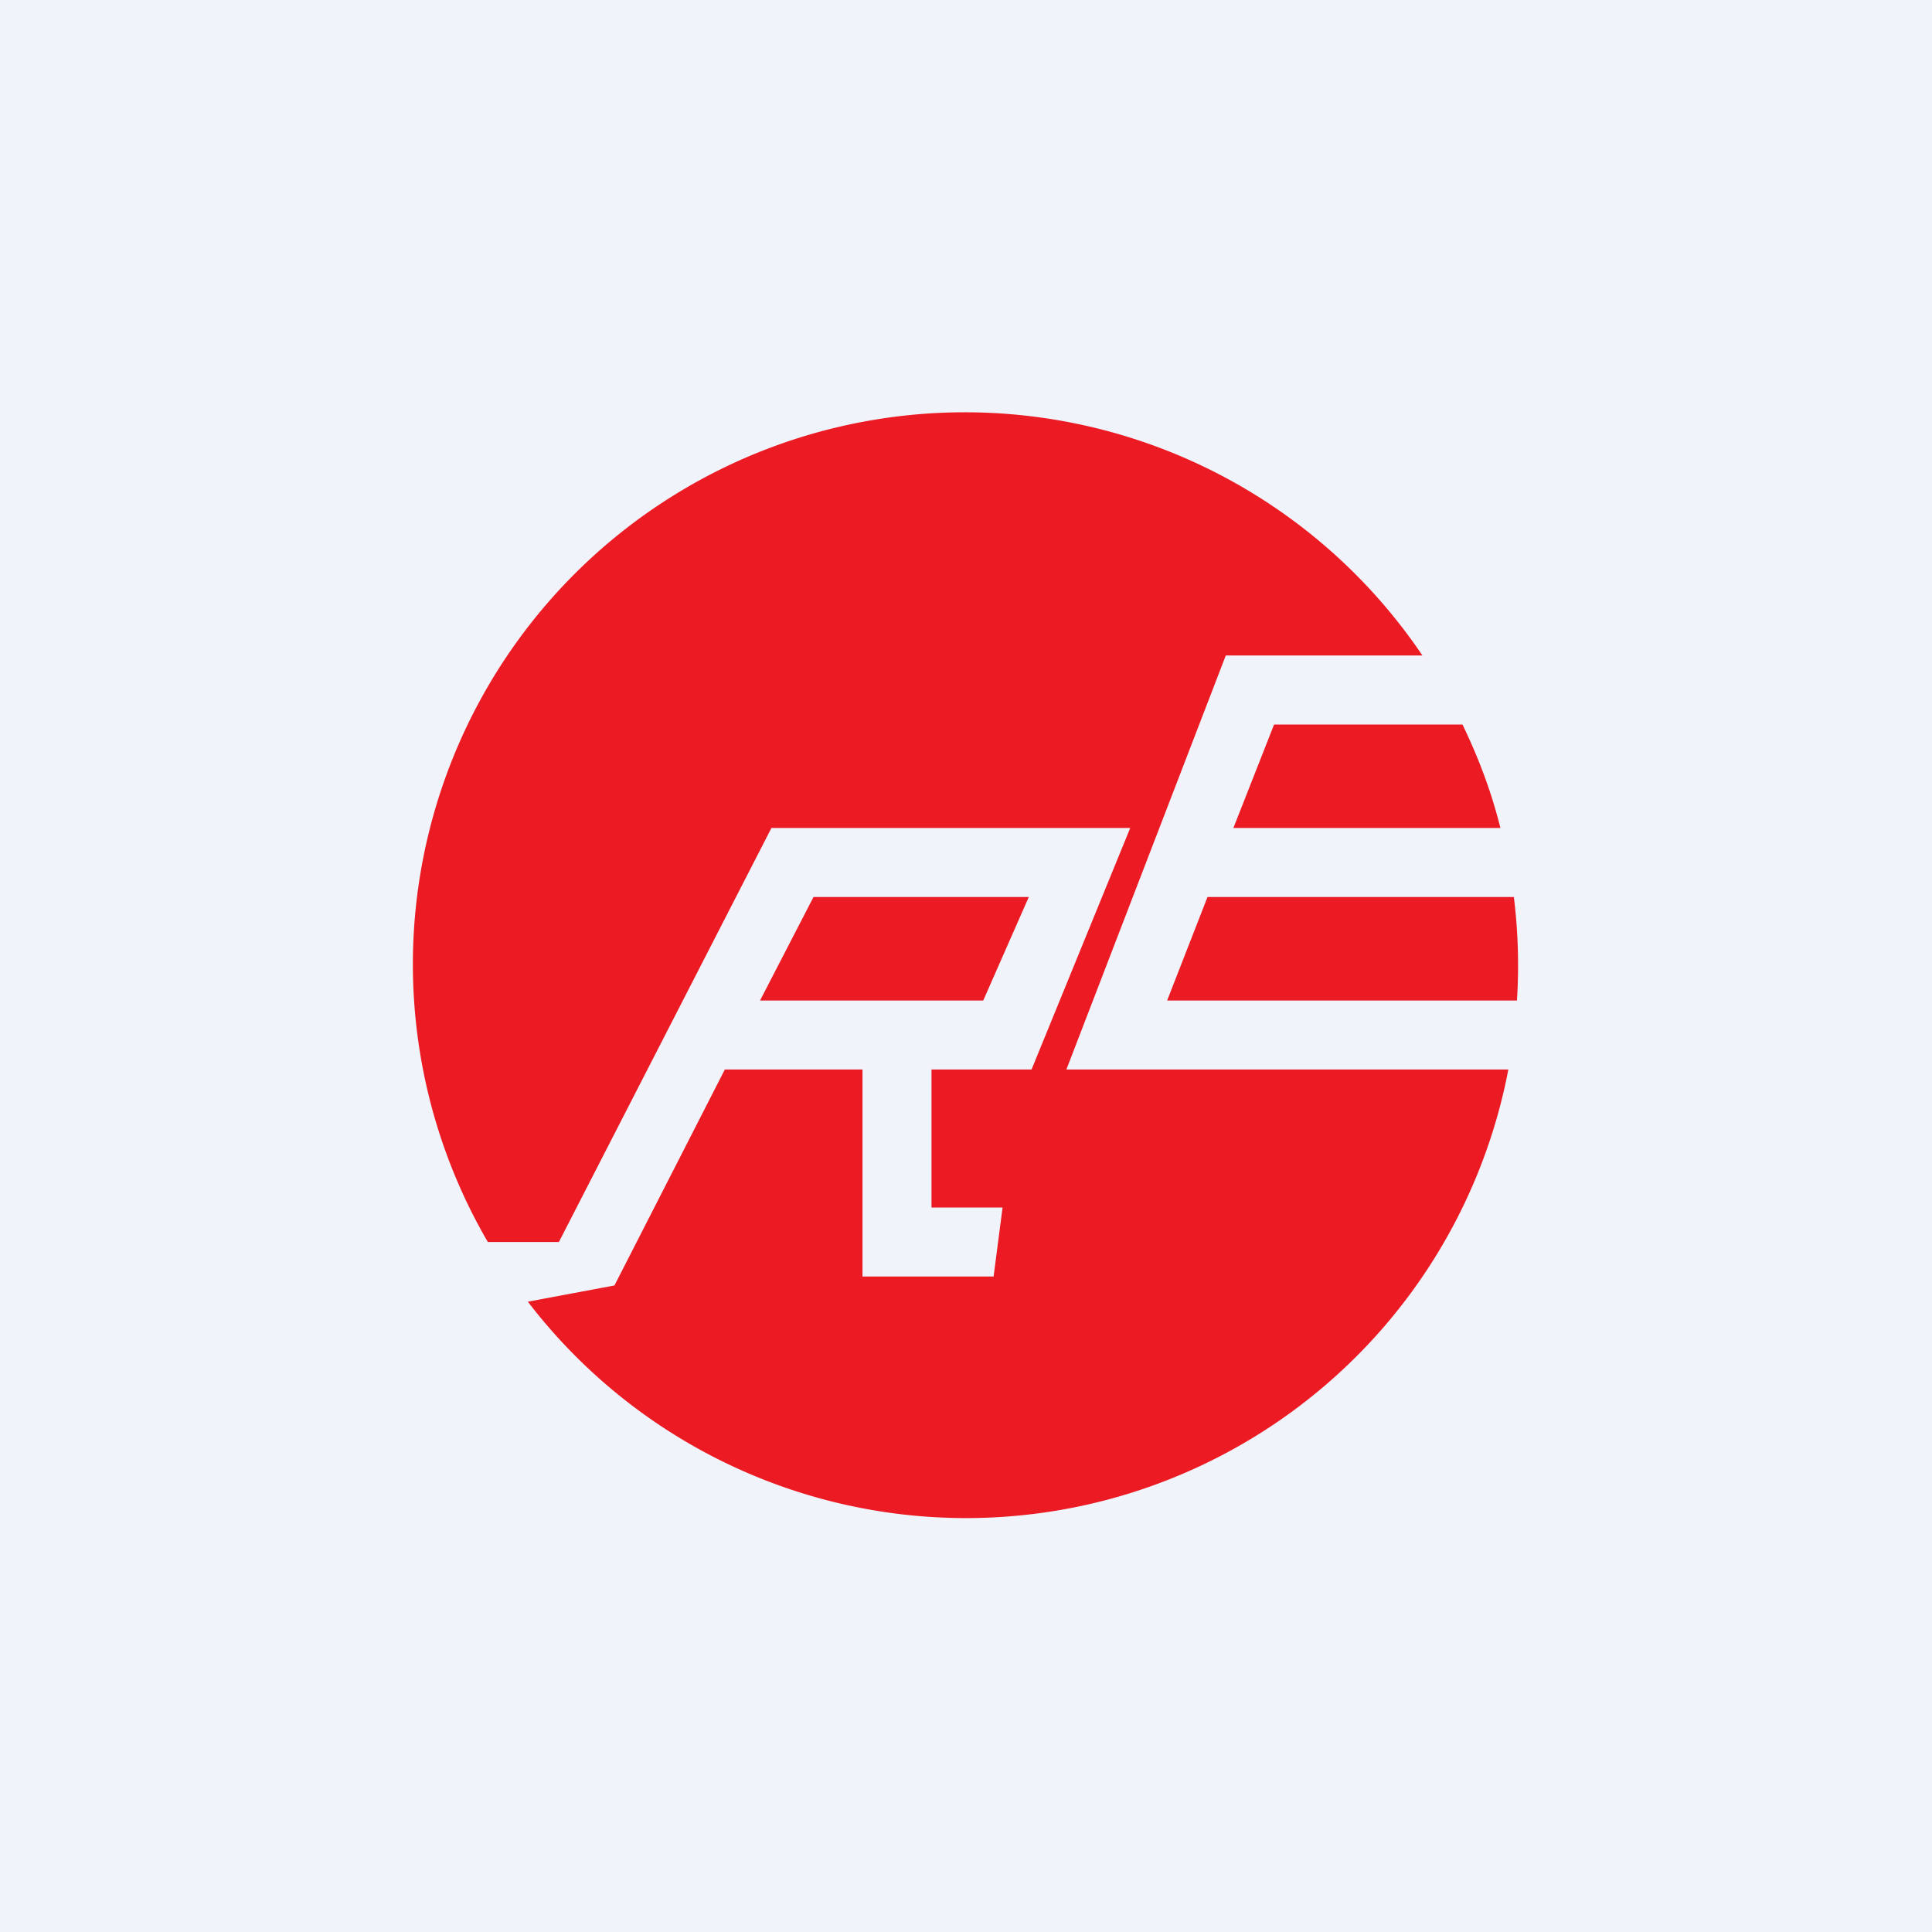
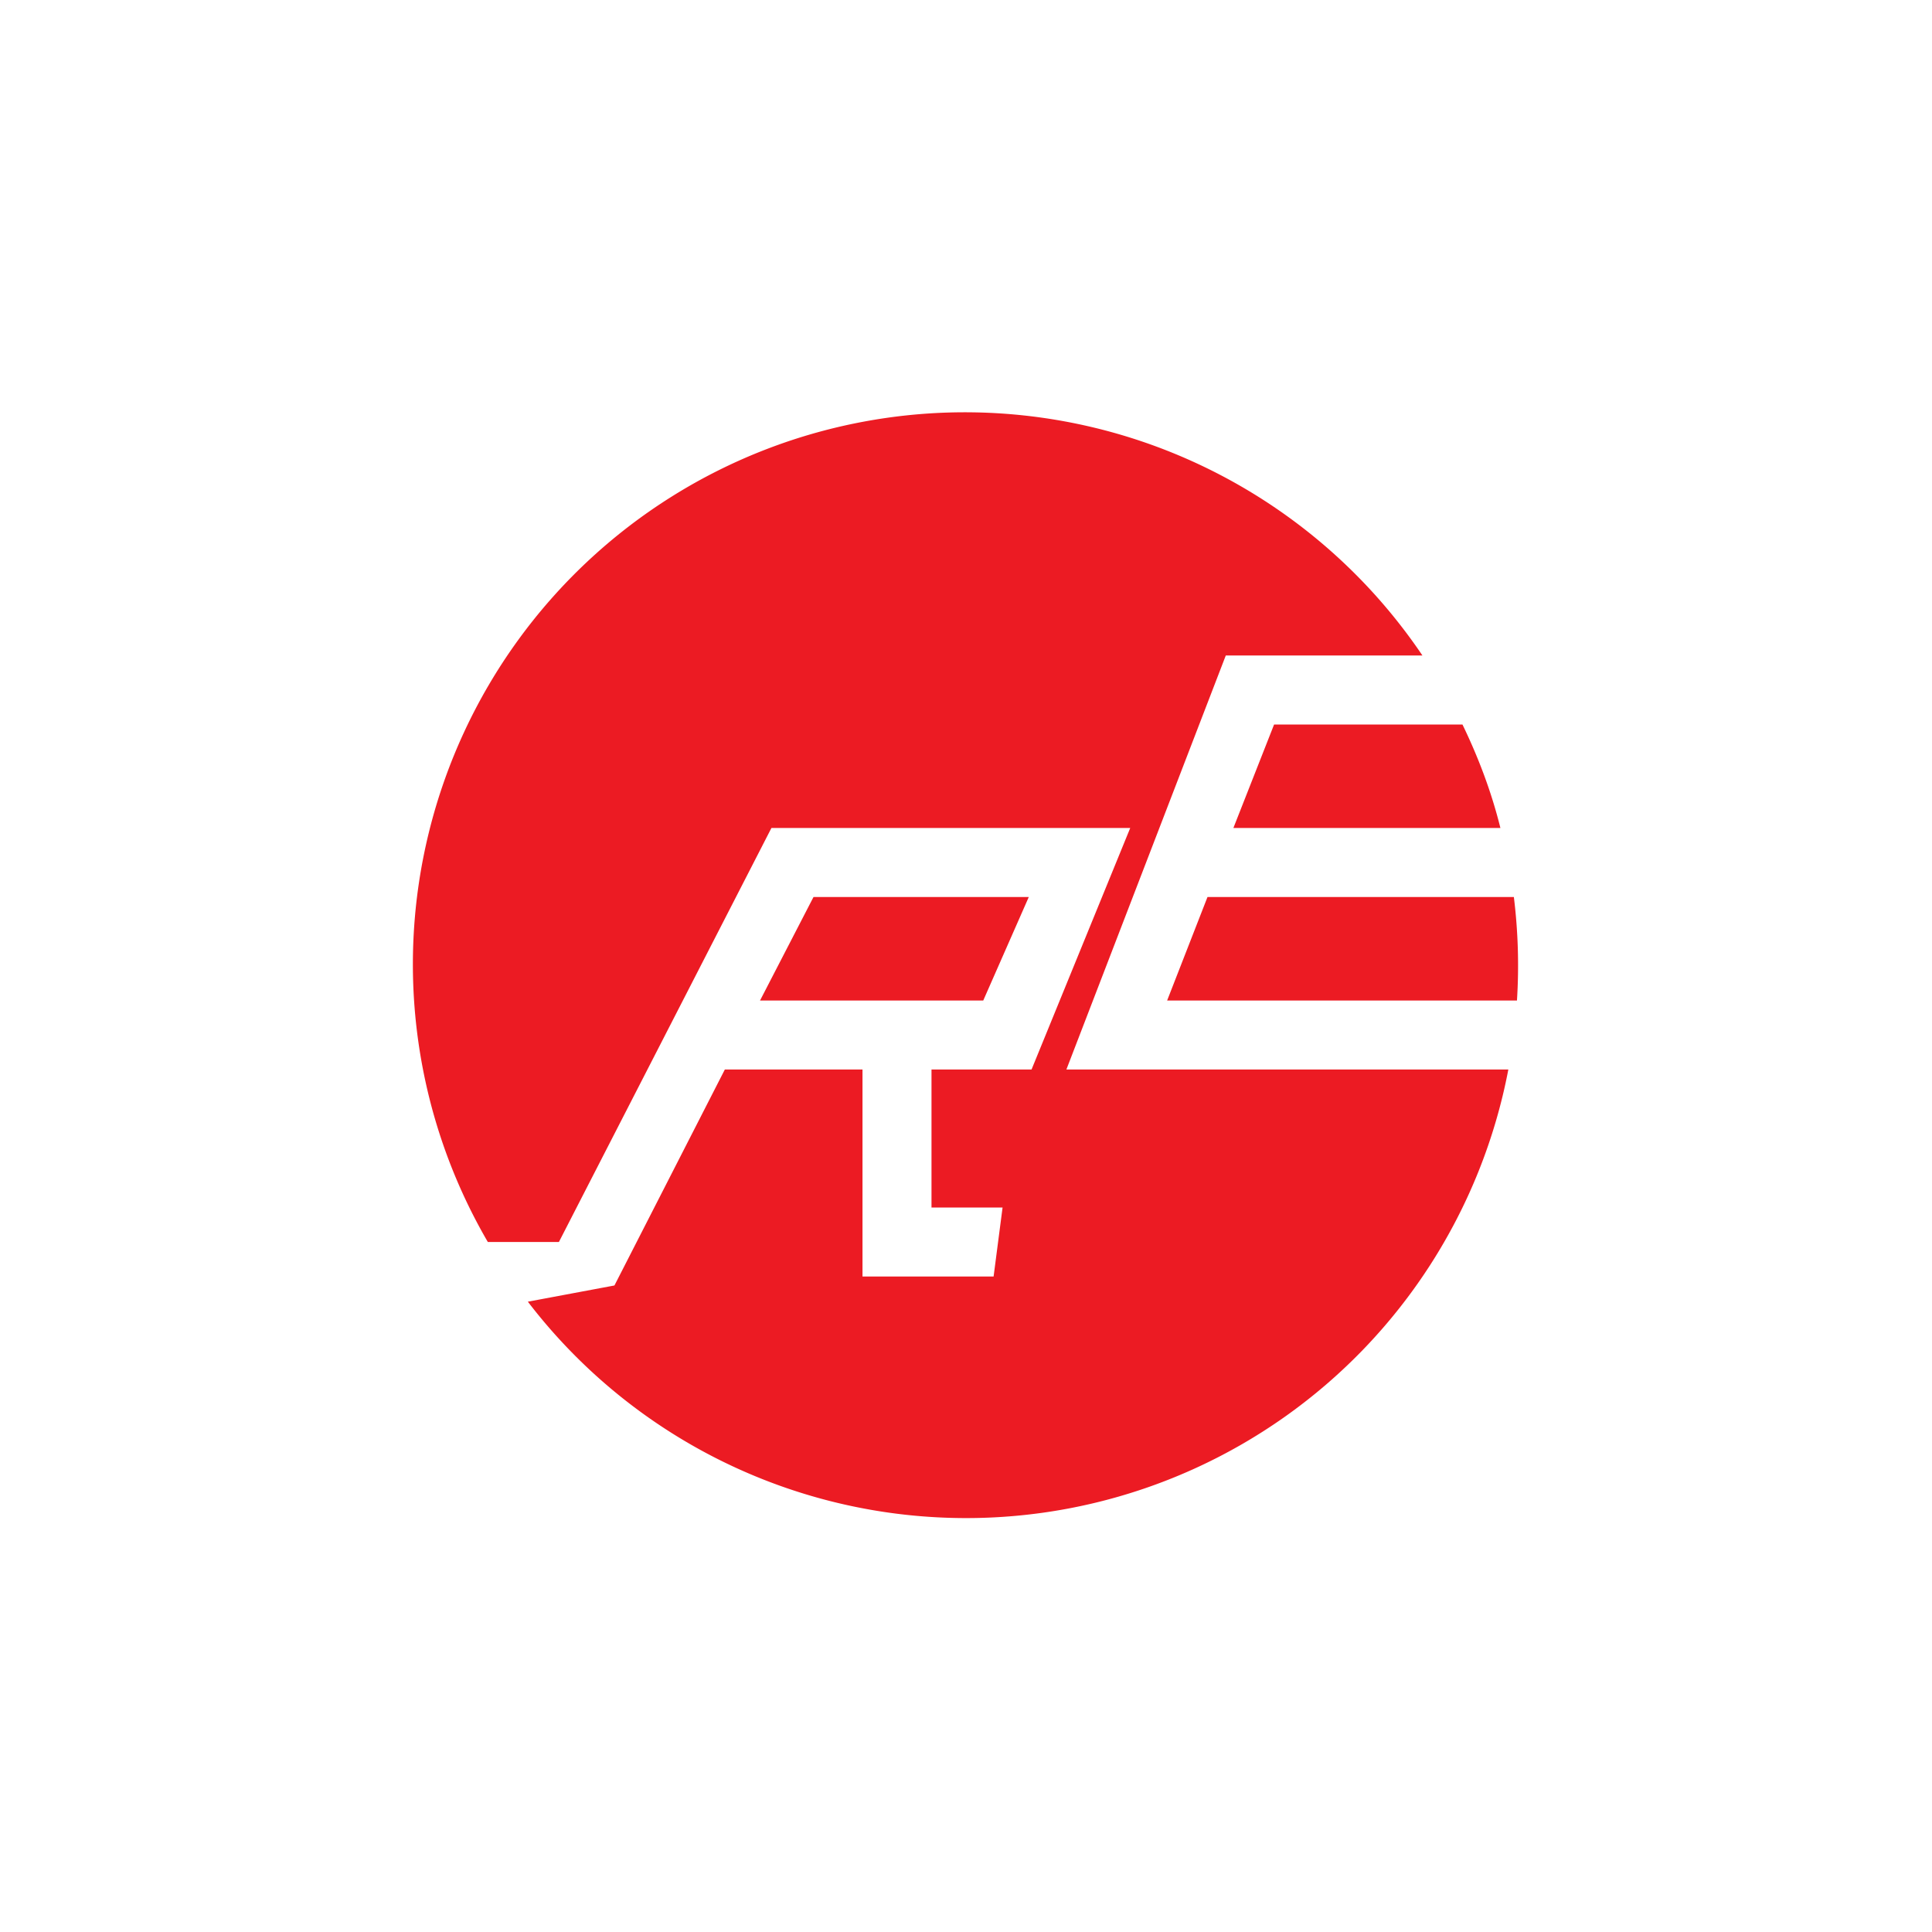
<svg xmlns="http://www.w3.org/2000/svg" width="56" height="56" viewBox="0 0 56 56">
-   <path fill="#F0F3FA" d="M0 0h56v56H0z" />
  <path d="M43.72 31a16 16 0 0 1-28.42 6.73l2.51-.47 3.2-6.26H25v6h3.8l.26-2H27v-4h2.9l2.86-7h-10.4L16.2 36h-2.06a16 16 0 0 1 27.09-17h-5.7l-4.62 12h12.8Zm.25-2H33.83L35 26h8.88a16.16 16.16 0 0 1 .09 3Zm-.47-5h-7.75l1.18-3h5.46c.46.95.84 1.95 1.1 3Zm-19.92 2h6.24l-1.32 3h-6.47l1.55-3Z" fill="#EC1B23" />
</svg>